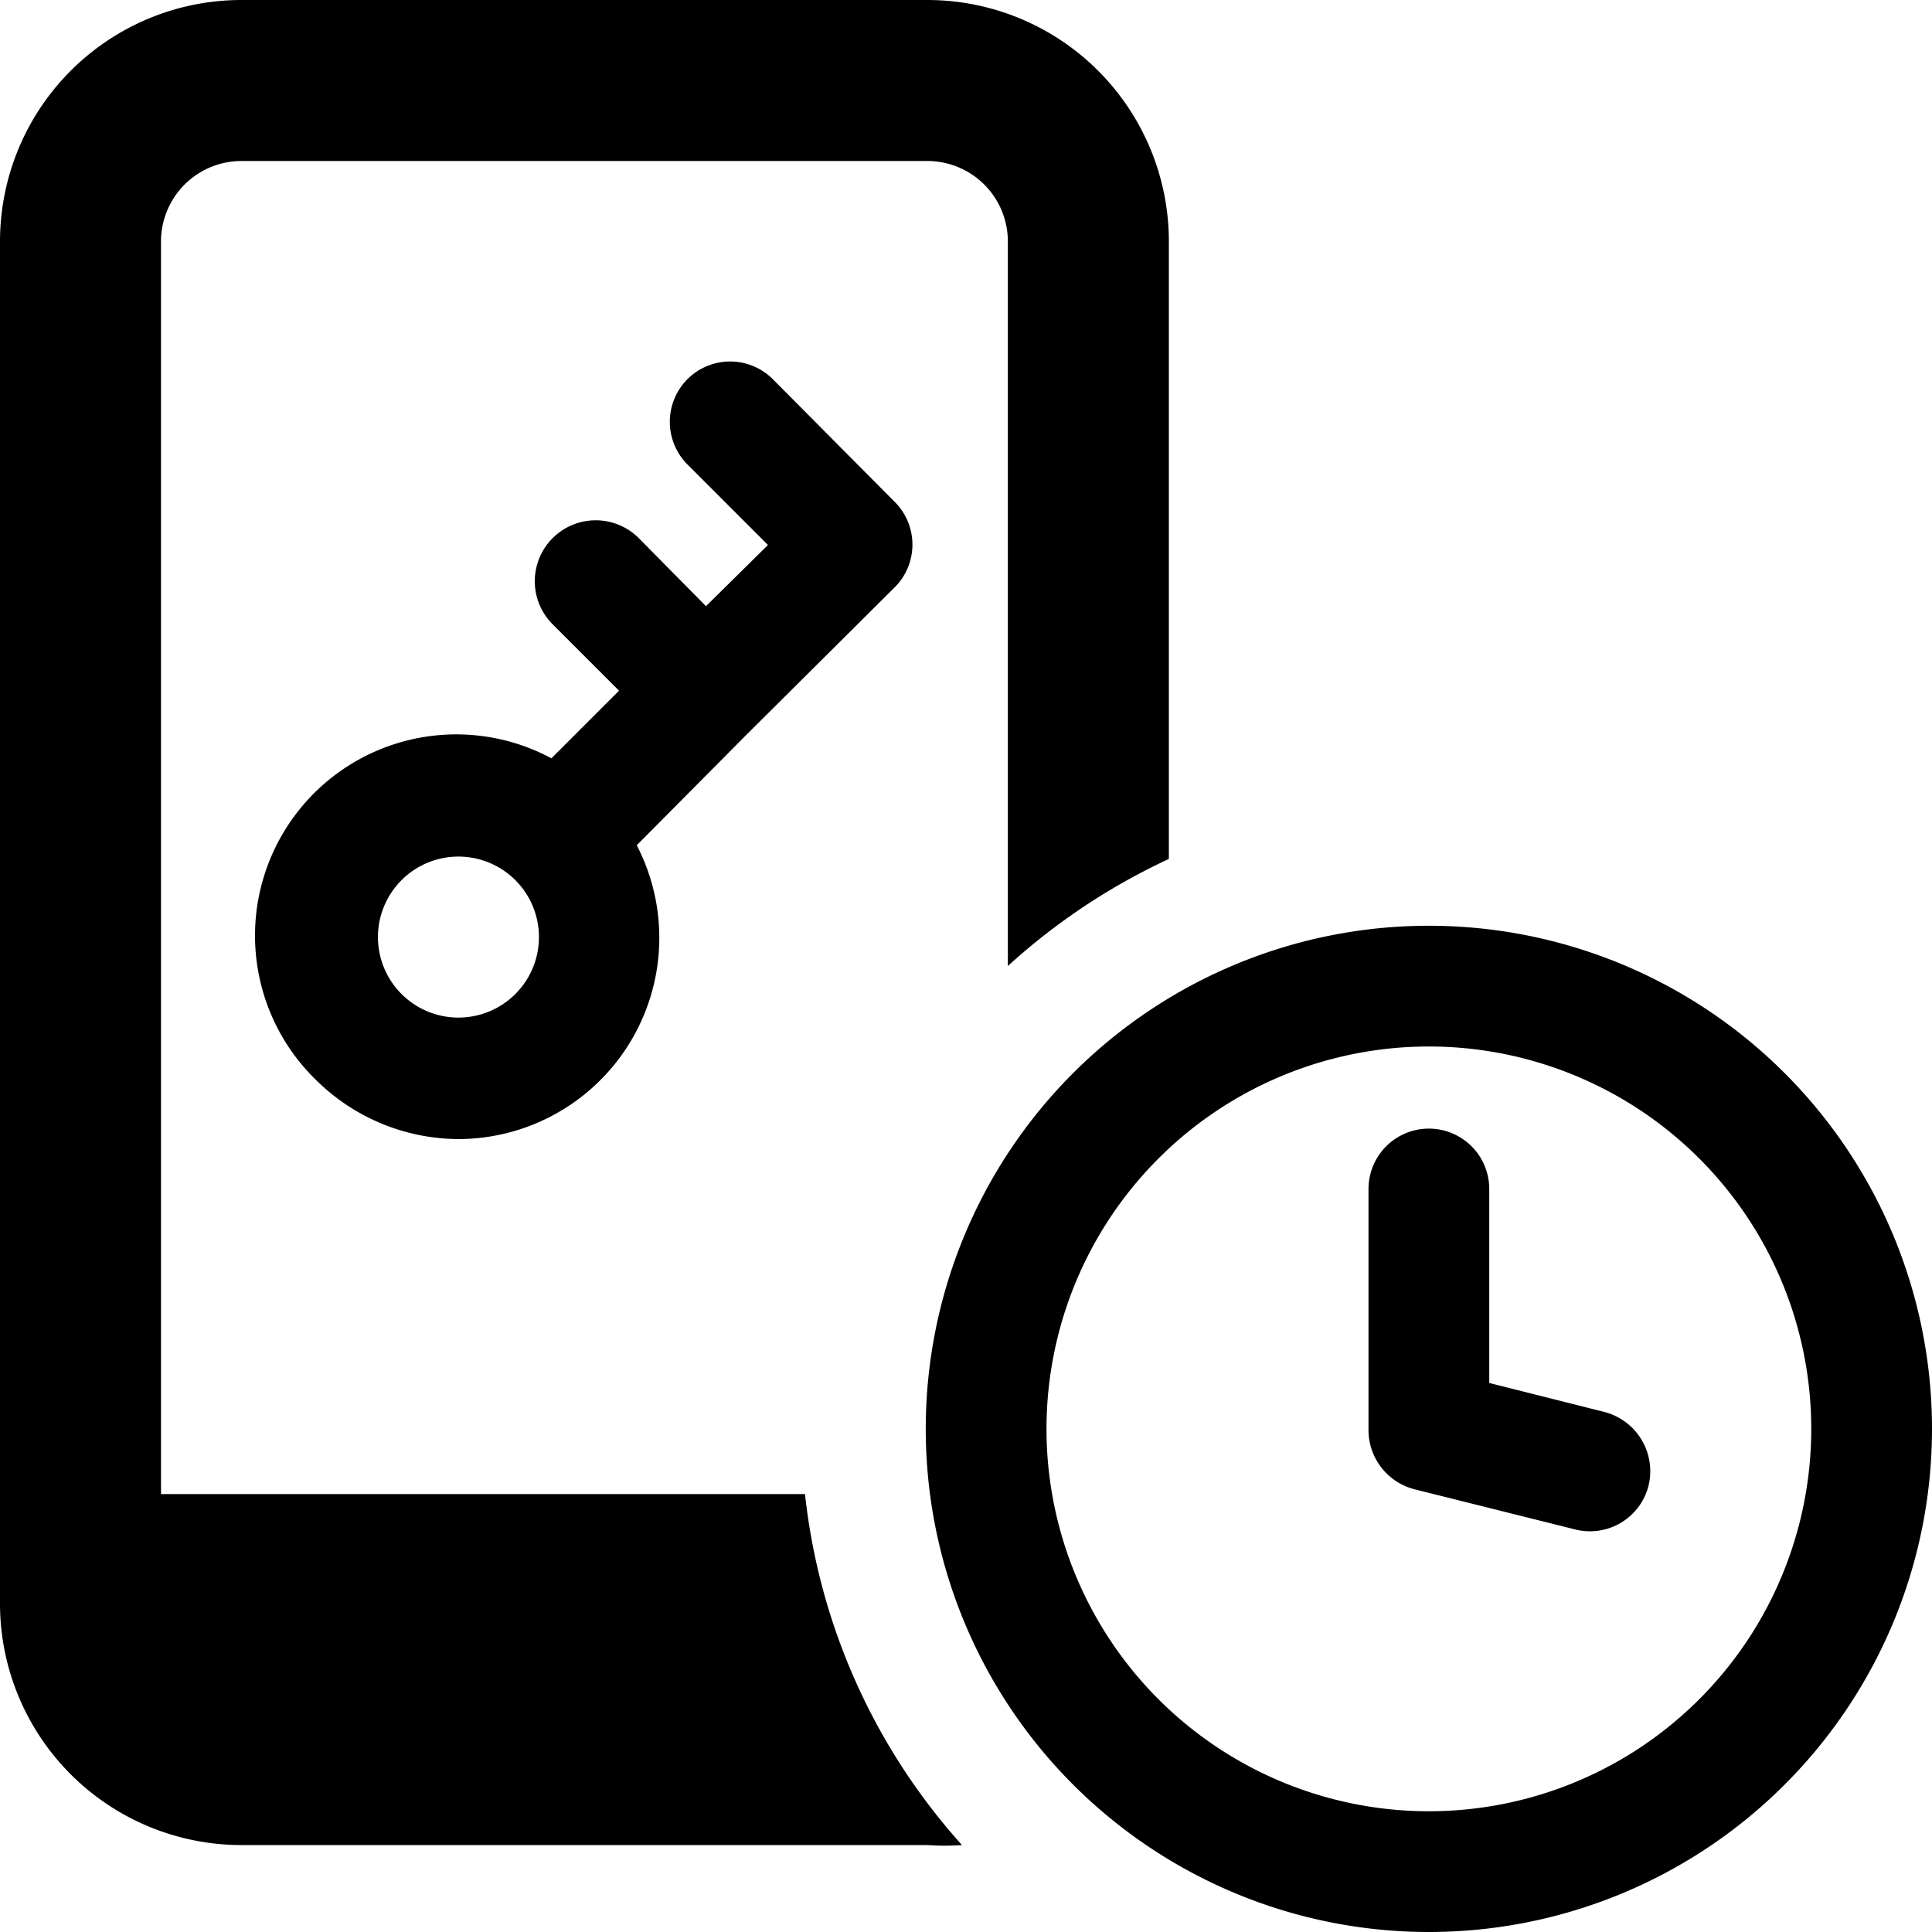
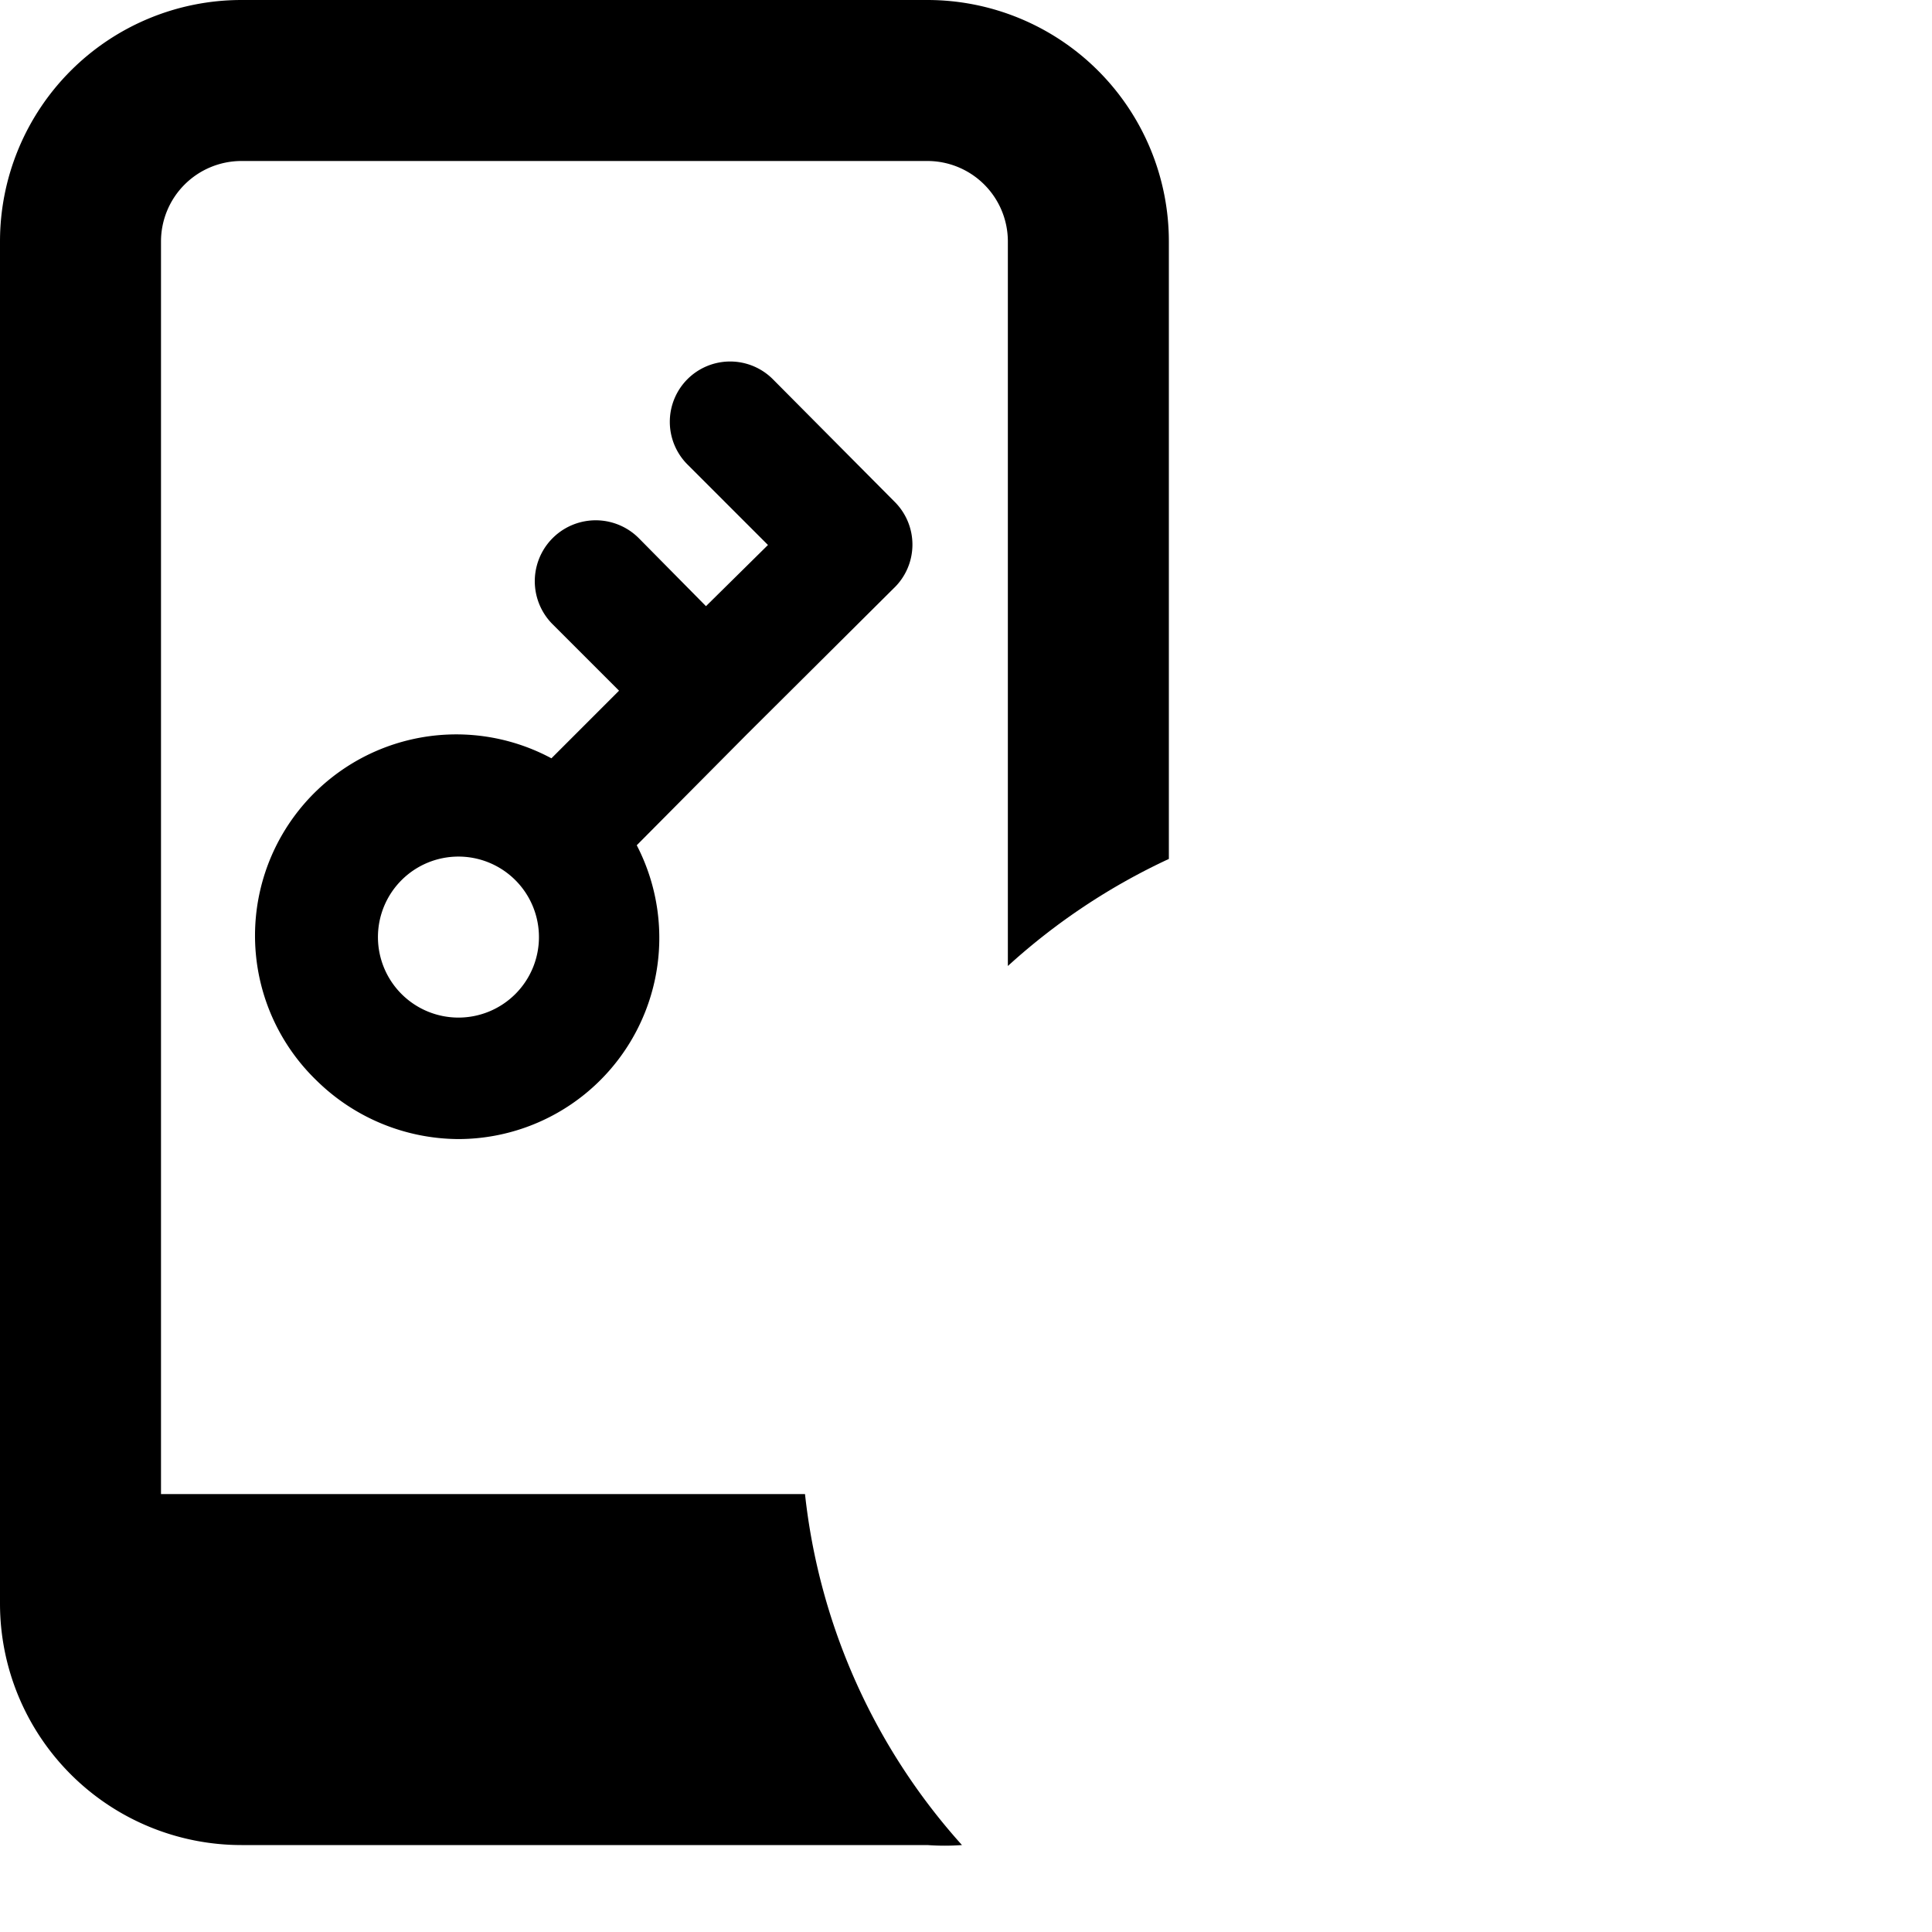
<svg xmlns="http://www.w3.org/2000/svg" viewBox="0 0 24 24">
  <g>
    <path d="M11.11 6.23 9.6 4.71a0.75 0.75 0 0 0 -1.06 0 0.75 0.75 0 0 0 0 1.06l1 1 -0.77 0.76 -0.83 -0.84a0.75 0.75 0 0 0 -1.08 1.06l0.83 0.83 -0.84 0.84a2.5 2.5 0 0 0 -2.92 4 2.53 2.53 0 0 0 1.77 0.73 2.5 2.5 0 0 0 2.21 -3.65l1.37 -1.38 1.82 -1.81a0.75 0.75 0 0 0 0.01 -1.08ZM6.4 12.35a1 1 0 0 1 -1.41 0 1 1 0 1 1 1.41 0Z" fill="#000000" stroke-width="1" />
-     <path d="M17.75 11.5A6.25 6.25 0 1 0 24 17.75a6.25 6.25 0 0 0 -6.25 -6.25Zm0 11a4.75 4.75 0 1 1 4.75 -4.75 4.75 4.75 0 0 1 -4.75 4.75Z" fill="#000000" stroke-width="1" />
    <path d="M10 18.56H2V3a1 1 0 0 1 1 -1h8.52a1 1 0 0 1 1 1v9a7.92 7.92 0 0 1 2 -1.33V3a3 3 0 0 0 -3 -3H3a3 3 0 0 0 -3 3v16.92a3 3 0 0 0 3 3h8.52a3 3 0 0 0 0.43 0A7.77 7.77 0 0 1 10 18.56Z" fill="#000000" stroke-width="1" />
-     <path d="m19.57 19 -2 -0.5a0.76 0.76 0 0 1 -0.57 -0.73v-3a0.75 0.75 0 0 1 1.5 0v2.41l1.43 0.36a0.76 0.76 0 0 1 0.55 0.91 0.75 0.75 0 0 1 -0.91 0.55Z" fill="#000000" stroke-width="1" />
  </g>
</svg>